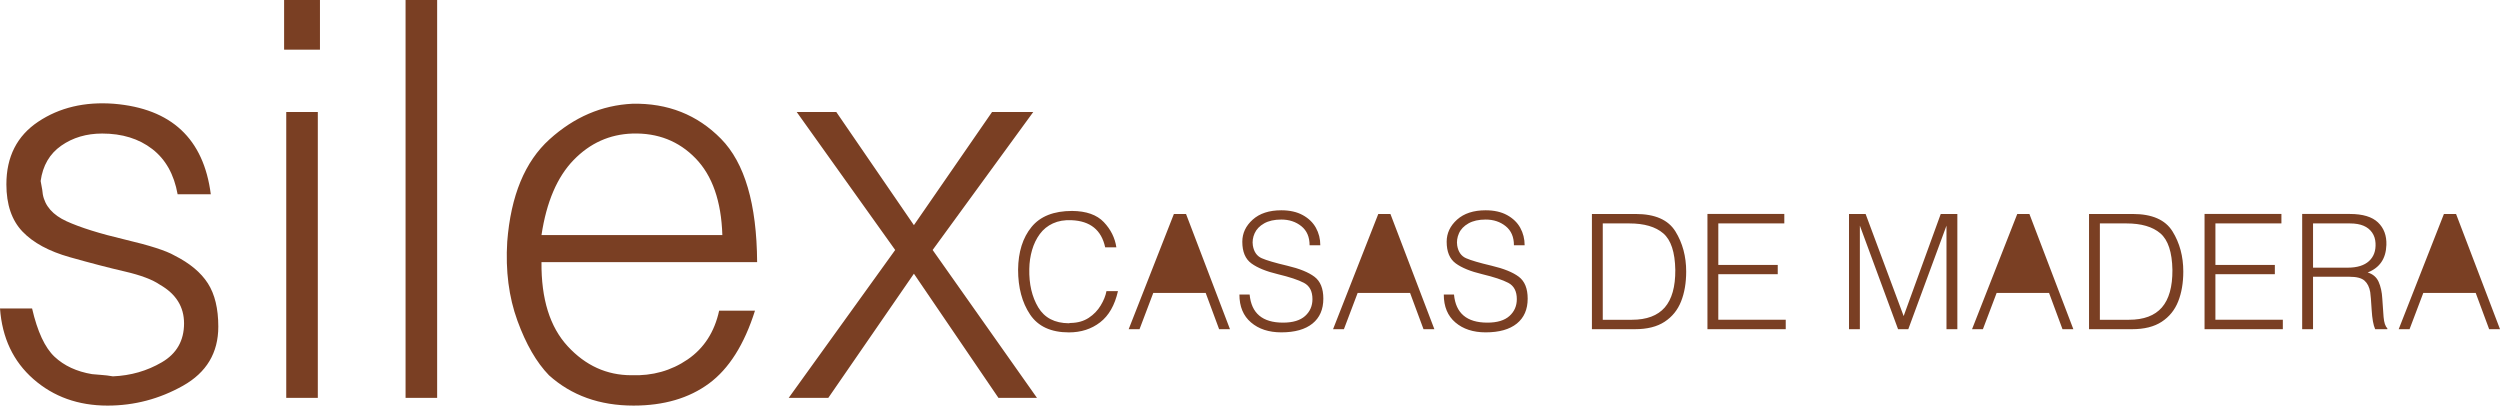
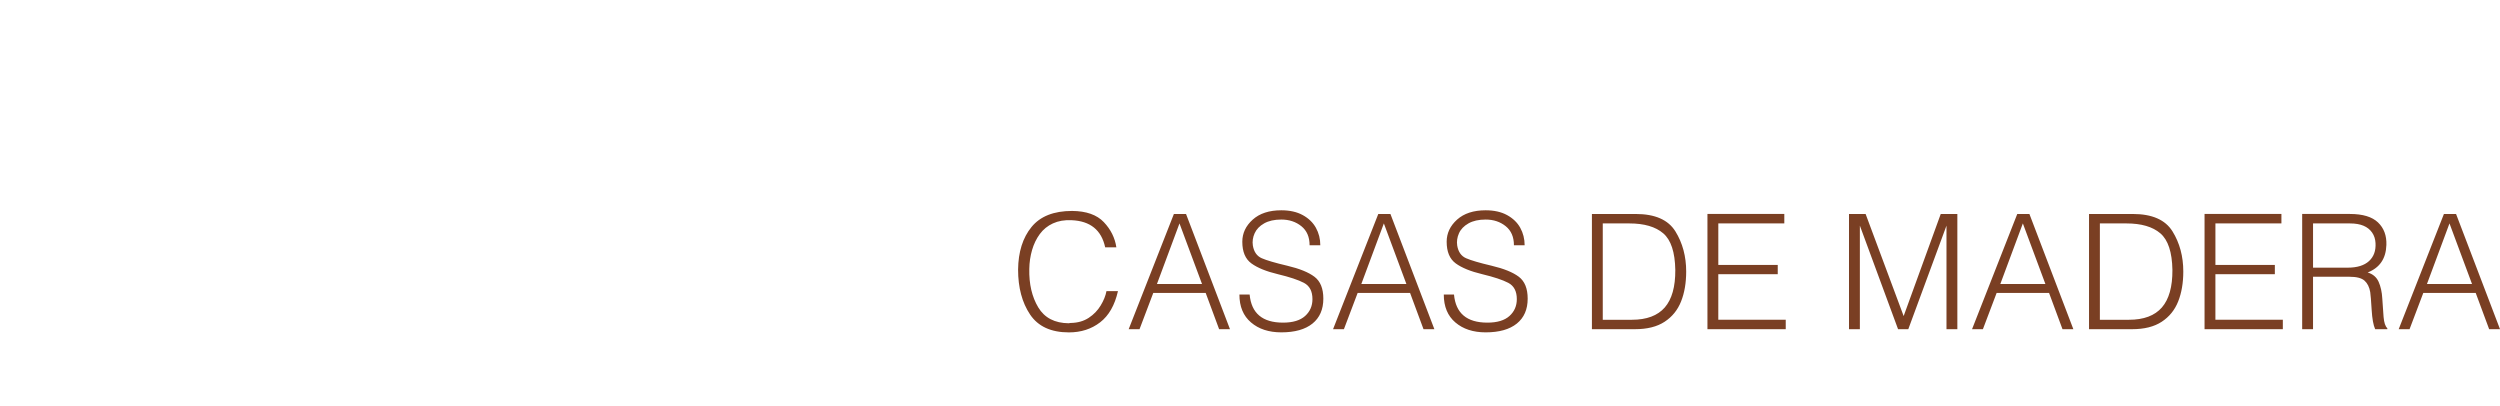
<svg xmlns="http://www.w3.org/2000/svg" version="1.1" id="Capa_1" x="0px" y="0px" width="304.093px" height="49.335px" viewBox="0 0 304.093 49.335" enable-background="new 0 0 304.093 49.335" xml:space="preserve">
  <g id="Capa_x0020_1">
    <g id="_1884435517216">
-       <path fill="#7A3F23" d="M21.605,23.627c-0.434-2.417-1.464-4.251-3.091-5.504s-3.656-1.879-6.085-1.879    c-1.909,0-3.569,0.491-4.979,1.476c-1.409,0.985-2.246,2.418-2.506,4.297c0.175,0.895,0.261,1.432,0.261,1.61    c0.261,1.433,1.227,2.528,2.896,3.289c1.671,0.761,4.025,1.498,7.063,2.215c3.038,0.716,5.055,1.364,6.053,1.945    c1.866,0.94,3.222,2.069,4.068,3.391c0.846,1.321,1.269,3.076,1.269,5.269c0,3.179-1.431,5.572-4.295,7.184    c-2.864,1.609-5.923,2.416-9.178,2.416c-3.559,0-6.563-1.074-9.015-3.223C1.615,43.965,0.259,41.101,0,37.521h3.903    c0.651,2.819,1.563,4.777,2.734,5.875c1.171,1.096,2.69,1.801,4.556,2.113c0.435,0.045,0.834,0.077,1.204,0.102    c0.368,0.021,0.813,0.078,1.334,0.166c2.169-0.088,4.154-0.659,5.955-1.711c1.8-1.051,2.701-2.629,2.701-4.731    c0-2.015-0.977-3.58-2.93-4.699c-0.911-0.626-2.331-1.161-4.264-1.61c-1.931-0.446-4.166-1.027-6.704-1.744    s-4.458-1.756-5.76-3.121c-1.302-1.364-1.953-3.278-1.953-5.739c0-3.356,1.291-5.896,3.873-7.619    c2.582-1.722,5.652-2.45,9.21-2.182c6.986,0.582,10.913,4.251,11.781,11.009L21.605,23.627L21.605,23.627z M34.818,13.625h3.84    v34.769h-3.84V13.625z M34.558,0h4.361v6.041h-4.361V0z M49.332,0h3.841v48.396h-3.841V0z M65.865,28.594h21.999    c-0.129-4.116-1.214-7.227-3.253-9.329c-2.04-2.104-4.6-3.111-7.68-3.021c-2.778,0.089-5.164,1.164-7.16,3.222    C67.775,21.524,66.472,24.565,65.865,28.594z M65.865,31.883c-0.043,4.476,1.021,7.888,3.189,10.235    c2.169,2.35,4.751,3.523,7.745,3.523c2.561,0.09,4.838-0.548,6.834-1.912s3.277-3.346,3.841-5.94h4.36    c-1.302,4.117-3.167,7.069-5.598,8.86c-2.43,1.789-5.488,2.685-9.178,2.685c-4.122,0-7.549-1.229-10.284-3.69    c-1.518-1.566-2.798-3.781-3.839-6.646c-1.042-2.863-1.455-6.063-1.237-9.6c0.435-5.592,2.147-9.742,5.143-12.45    c2.994-2.707,6.356-4.15,10.088-4.33c4.295-0.089,7.886,1.332,10.771,4.263c2.887,2.932,4.351,7.932,4.395,15.002L65.865,31.883    L65.865,31.883z M111.165,33.292l-10.413,15.104h-4.817l12.953-17.989l-11.976-16.78h4.815l9.438,13.76l9.503-13.76h5.012    l-12.236,16.78l12.691,17.989h-4.687L111.165,33.292z" />
      <path fill="#7A3F23" d="M134.587,35.416h1.398c-0.388,1.71-1.11,2.974-2.167,3.79c-1.056,0.816-2.321,1.225-3.8,1.225    c-2.177,0-3.751-0.727-4.723-2.177c-0.972-1.451-1.457-3.272-1.457-5.462c0.024-2.15,0.569-3.878,1.632-5.18    c1.063-1.303,2.708-1.954,4.937-1.954c1.725,0.013,3.011,0.467,3.858,1.36c0.849,0.895,1.357,1.918,1.526,3.07h-1.36    c-0.454-2.111-1.82-3.213-4.101-3.304c-0.855-0.039-1.606,0.091-2.254,0.389c-0.648,0.298-1.18,0.729-1.595,1.293    s-0.729,1.211-0.942,1.943c-0.213,0.731-0.327,1.5-0.339,2.303c-0.04,1.84,0.323,3.397,1.088,4.675    c0.765,1.276,2.009,1.922,3.731,1.934c0.078-0.025,0.156-0.038,0.233-0.038c0.842-0.013,1.567-0.222,2.177-0.621    c0.609-0.402,1.095-0.903,1.457-1.507C134.25,36.553,134.483,35.974,134.587,35.416z M140.729,34.541h5.481l-2.74-7.366    L140.729,34.541z M146.656,35.63h-6.375l-1.672,4.412h-1.32l5.5-14.014h1.477l5.345,14.014h-1.321L146.656,35.63z M150.759,35.824    h1.243c0.208,2.28,1.562,3.42,4.063,3.42c1.192,0,2.086-0.269,2.684-0.808c0.595-0.537,0.894-1.221,0.894-2.051    c0-0.958-0.347-1.619-1.04-1.982c-0.691-0.361-1.746-0.711-3.158-1.049c-1.412-0.336-2.486-0.773-3.226-1.312    s-1.108-1.416-1.108-2.634c0-1.037,0.421-1.934,1.265-2.692c0.842-0.758,2.001-1.137,3.479-1.137c1.024,0,1.894,0.194,2.604,0.583    c0.713,0.389,1.247,0.904,1.604,1.546s0.535,1.351,0.535,2.128h-1.303c0-1.011-0.333-1.785-1.001-2.322    c-0.667-0.537-1.481-0.808-2.439-0.808c-0.842,0-1.538,0.155-2.089,0.467s-0.937,0.714-1.156,1.205    c-0.221,0.492-0.292,0.991-0.215,1.496c0.13,0.765,0.49,1.276,1.079,1.536c0.59,0.259,1.626,0.564,3.109,0.913    c1.482,0.351,2.586,0.797,3.305,1.342c0.719,0.544,1.079,1.431,1.079,2.662c0,1.31-0.44,2.319-1.322,3.032    c-0.881,0.711-2.145,1.068-3.79,1.068c-1.517,0-2.744-0.402-3.683-1.205C151.229,38.422,150.759,37.288,150.759,35.824z     M165.589,34.541h5.479l-2.739-7.366L165.589,34.541z M171.517,35.63h-6.376l-1.671,4.412h-1.321l5.501-14.014h1.477l5.346,14.014    h-1.322L171.517,35.63z M175.618,35.824h1.242c0.208,2.28,1.563,3.42,4.063,3.42c1.191,0,2.087-0.269,2.683-0.808    c0.597-0.537,0.895-1.221,0.895-2.051c0-0.958-0.348-1.619-1.04-1.982c-0.693-0.361-1.746-0.711-3.158-1.049    c-1.412-0.336-2.488-0.773-3.227-1.312s-1.108-1.416-1.108-2.634c0-1.037,0.422-1.934,1.264-2.692    c0.845-0.758,2.003-1.137,3.479-1.137c1.022,0,1.893,0.194,2.604,0.583s1.248,0.904,1.604,1.546    c0.355,0.642,0.534,1.351,0.534,2.128h-1.303c0-1.011-0.334-1.785-1.001-2.322s-1.479-0.808-2.438-0.808    c-0.843,0-1.538,0.155-2.09,0.467c-0.551,0.312-0.938,0.714-1.156,1.205c-0.219,0.492-0.291,0.991-0.214,1.496    c0.13,0.765,0.488,1.276,1.08,1.536c0.588,0.259,1.625,0.564,3.107,0.913c1.483,0.351,2.585,0.797,3.307,1.342    c0.718,0.544,1.077,1.431,1.077,2.662c0,1.31-0.44,2.319-1.321,3.032c-0.881,0.711-2.146,1.068-3.79,1.068    c-1.518,0-2.743-0.402-3.684-1.205C176.088,38.422,175.618,37.288,175.618,35.824z M193.636,26.028h5.325    c2.345,0,3.955,0.705,4.83,2.117c0.874,1.412,1.312,3.039,1.312,4.879c0,1.387-0.207,2.603-0.623,3.645    c-0.414,1.043-1.081,1.866-2.001,2.469c-0.92,0.604-2.119,0.904-3.596,0.904h-5.247V26.028z M194.956,27.175v11.721h3.539    c1.8,0,3.134-0.5,4.003-1.496c0.867-0.998,1.295-2.521,1.281-4.567c-0.037-2.164-0.526-3.647-1.467-4.451    c-0.938-0.804-2.314-1.205-4.13-1.205L194.956,27.175L194.956,27.175z M209.009,33.354v5.541h8.203v1.146h-9.523V26.026h9.35    v1.146h-8.028v5.055h7.229v1.127H209.009L209.009,33.354z M231.555,38.446l4.511-12.418h2.021v14.014h-1.322V27.446l-4.646,12.596    h-1.244l-4.646-12.596v12.596h-1.322V26.028h2.021L231.555,38.446z M243.315,34.541h5.48l-2.74-7.366L243.315,34.541z     M249.241,35.63h-6.375l-1.671,4.412h-1.321l5.5-14.014h1.478l5.345,14.014h-1.32L249.241,35.63z M254.103,26.028h5.324    c2.346,0,3.955,0.705,4.831,2.117c0.874,1.412,1.312,3.039,1.312,4.879c0,1.387-0.208,2.603-0.623,3.645    c-0.414,1.043-1.081,1.866-2.001,2.469c-0.92,0.604-2.118,0.904-3.596,0.904h-5.247V26.028z M255.423,27.175v11.721h3.539    c1.8,0,3.134-0.5,4.003-1.496c0.868-0.998,1.295-2.521,1.282-4.567c-0.039-2.164-0.528-3.647-1.468-4.451    s-2.315-1.205-4.131-1.205L255.423,27.175L255.423,27.175z M269.476,33.354v5.541h8.202v1.146h-9.523V26.026h9.351v1.146h-8.028    v5.055h7.229v1.127H269.476L269.476,33.354z M287.998,33.142c0.636,0.194,1.078,0.573,1.331,1.137    c0.253,0.564,0.402,1.242,0.446,2.033c0.046,0.789,0.098,1.533,0.156,2.233c0.059,0.699,0.211,1.159,0.457,1.38v0.117h-1.479    c-0.22-0.479-0.361-1.264-0.427-2.354c-0.065-1.088-0.123-1.808-0.174-2.156c-0.105-0.609-0.335-1.072-0.69-1.391    c-0.356-0.317-0.963-0.476-1.817-0.476h-4.45v6.375h-1.321V26.026h5.812c1.555,0,2.691,0.344,3.41,1.029    c0.721,0.688,1.061,1.602,1.021,2.741C290.221,31.457,289.463,32.571,287.998,33.142z M281.352,27.175v5.383h4.217    c1.142,0,2.002-0.265,2.586-0.796c0.583-0.53,0.85-1.264,0.797-2.196c-0.024-0.491-0.166-0.92-0.418-1.281    c-0.253-0.363-0.6-0.639-1.04-0.826s-0.99-0.282-1.651-0.282L281.352,27.175L281.352,27.175z M295.209,34.541h5.48l-2.74-7.366    L295.209,34.541z M301.138,35.63h-6.375l-1.672,4.412h-1.321l5.501-14.014h1.477l5.346,14.014h-1.321L301.138,35.63z" />
-       <path fill="#7A3F23" d="M143.88,26.594l3.03,8.319h-6.991l3.184-8.396L143.88,26.594z" />
-       <path fill="#7A3F23" d="M168.814,26.594l3.029,8.319h-6.991l3.187-8.396L168.814,26.594z" />
-       <path fill="#7A3F23" d="M246.454,26.594l3.027,8.319h-6.989l3.185-8.396L246.454,26.594z" />
-       <path fill="#7A3F23" d="M298.009,26.594l3.028,8.319h-6.99l3.186-8.396L298.009,26.594z" />
    </g>
  </g>
</svg>